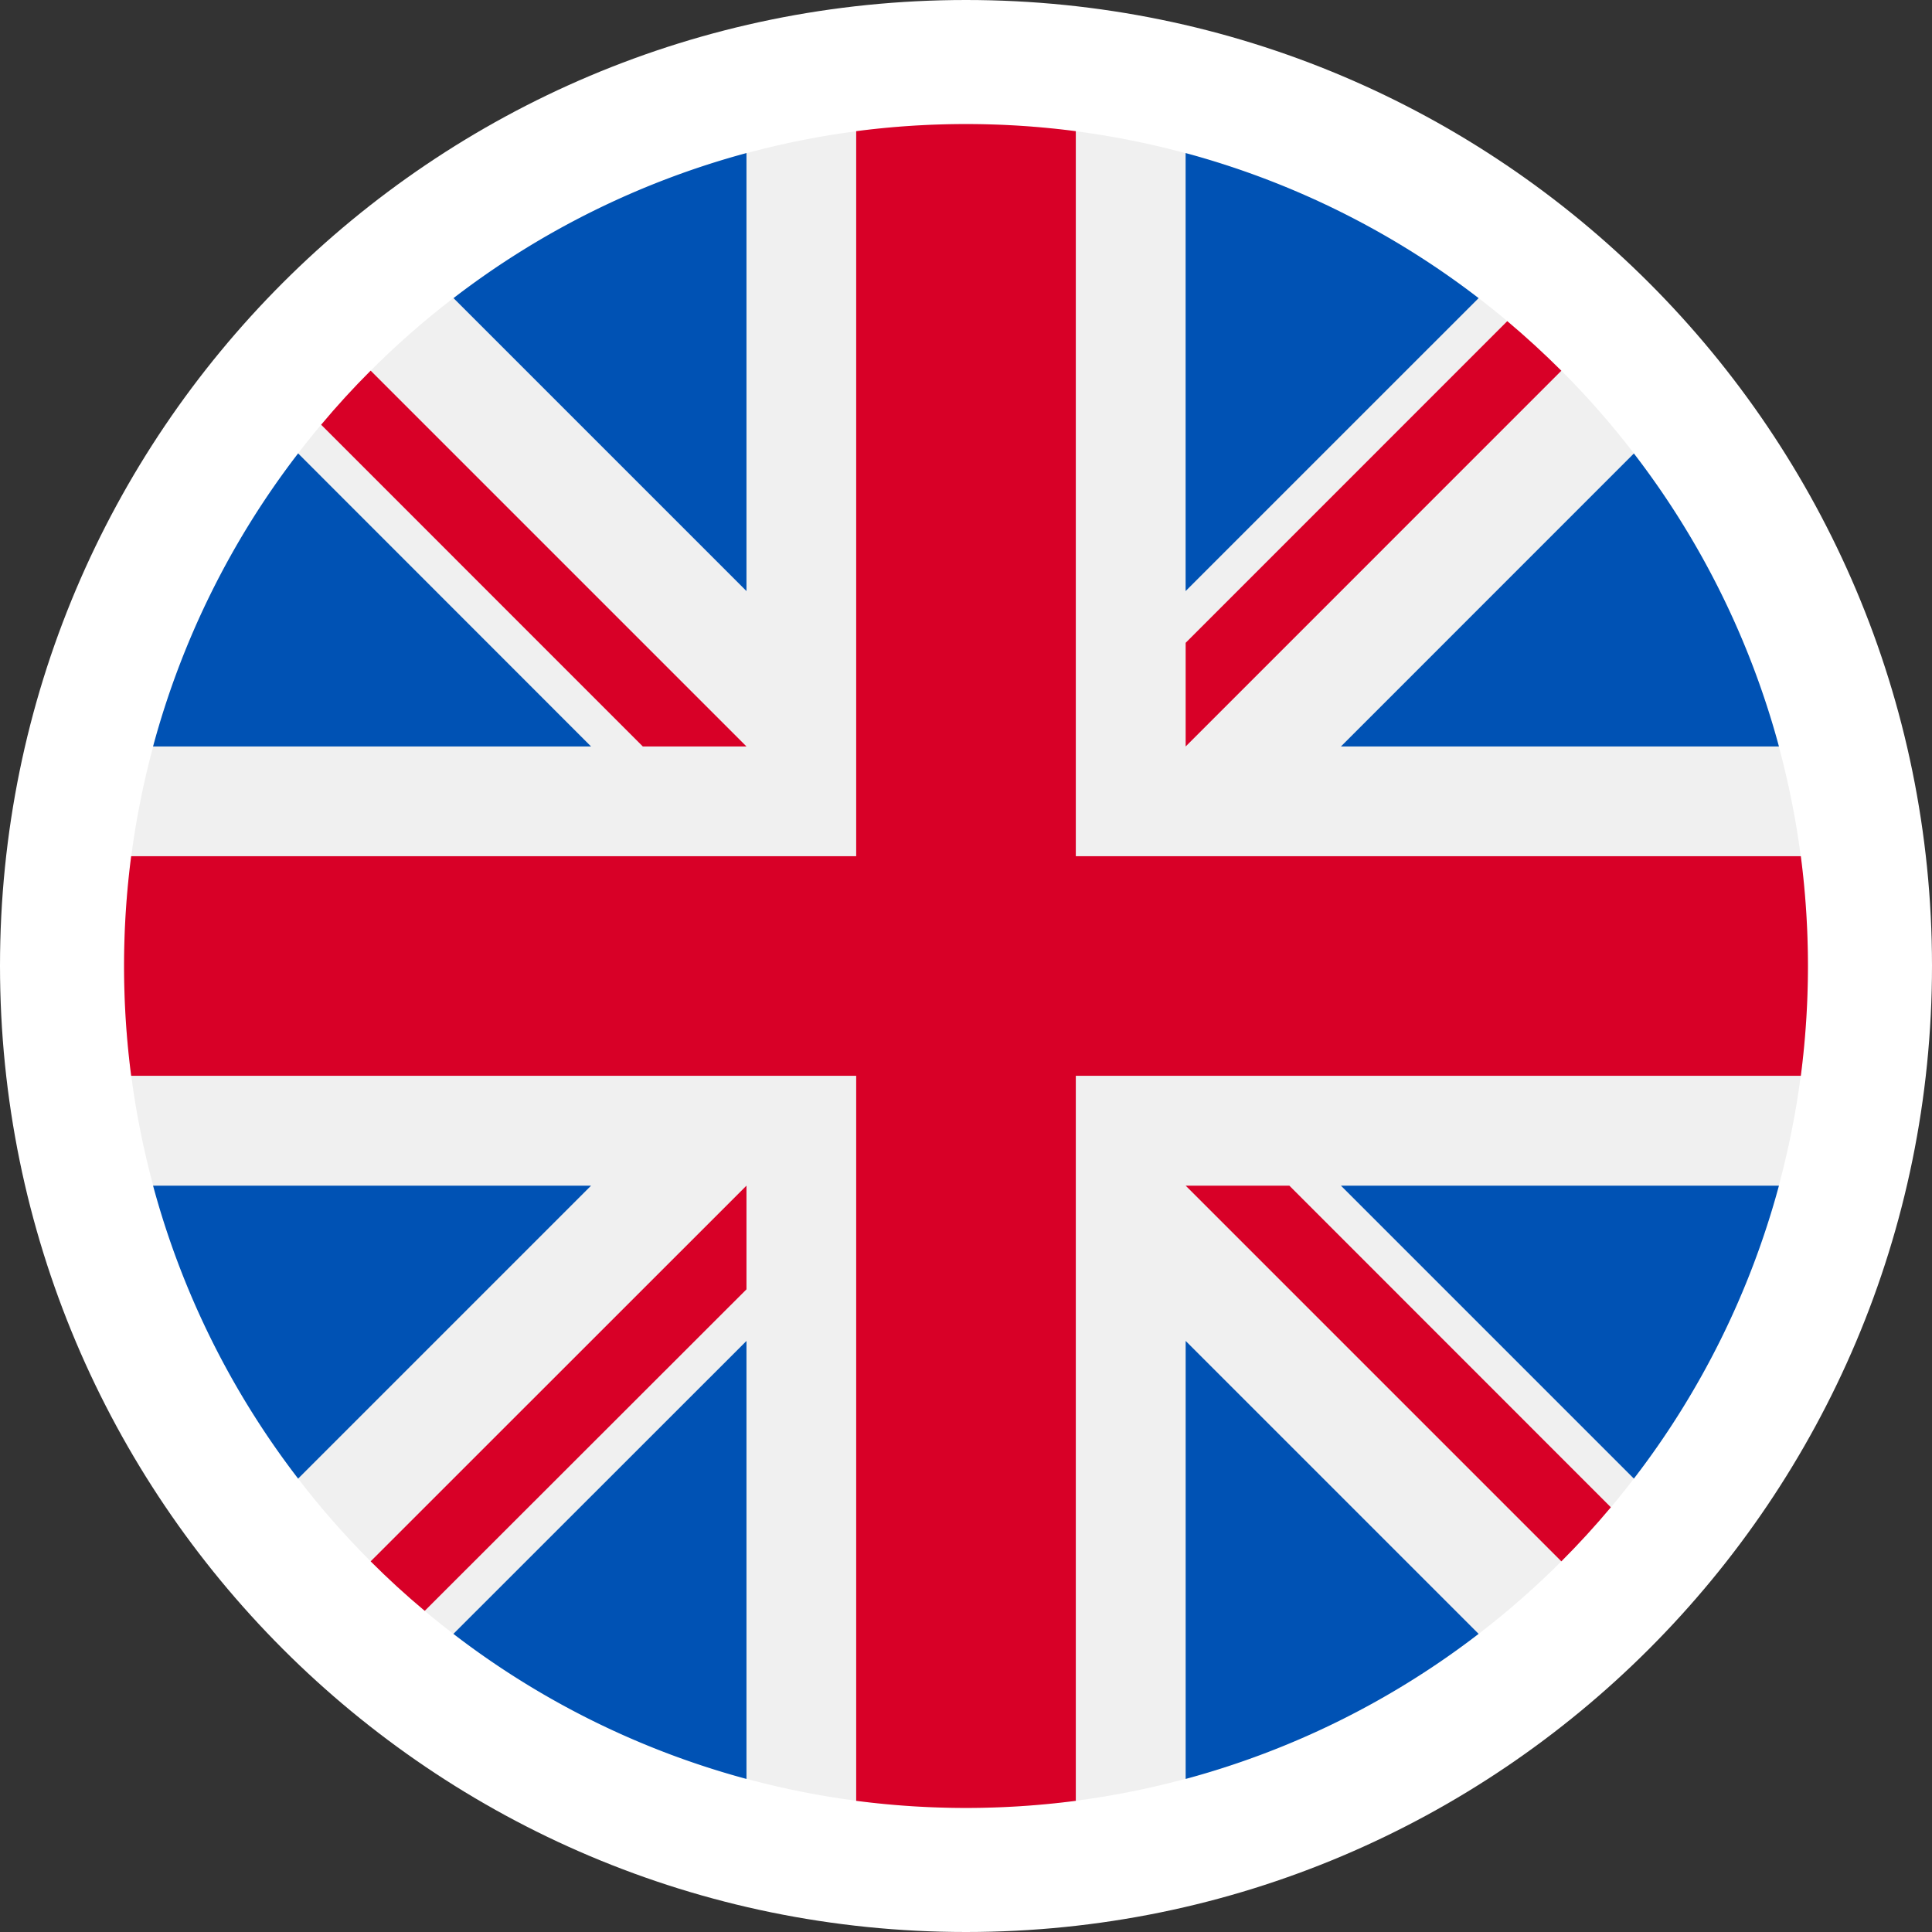
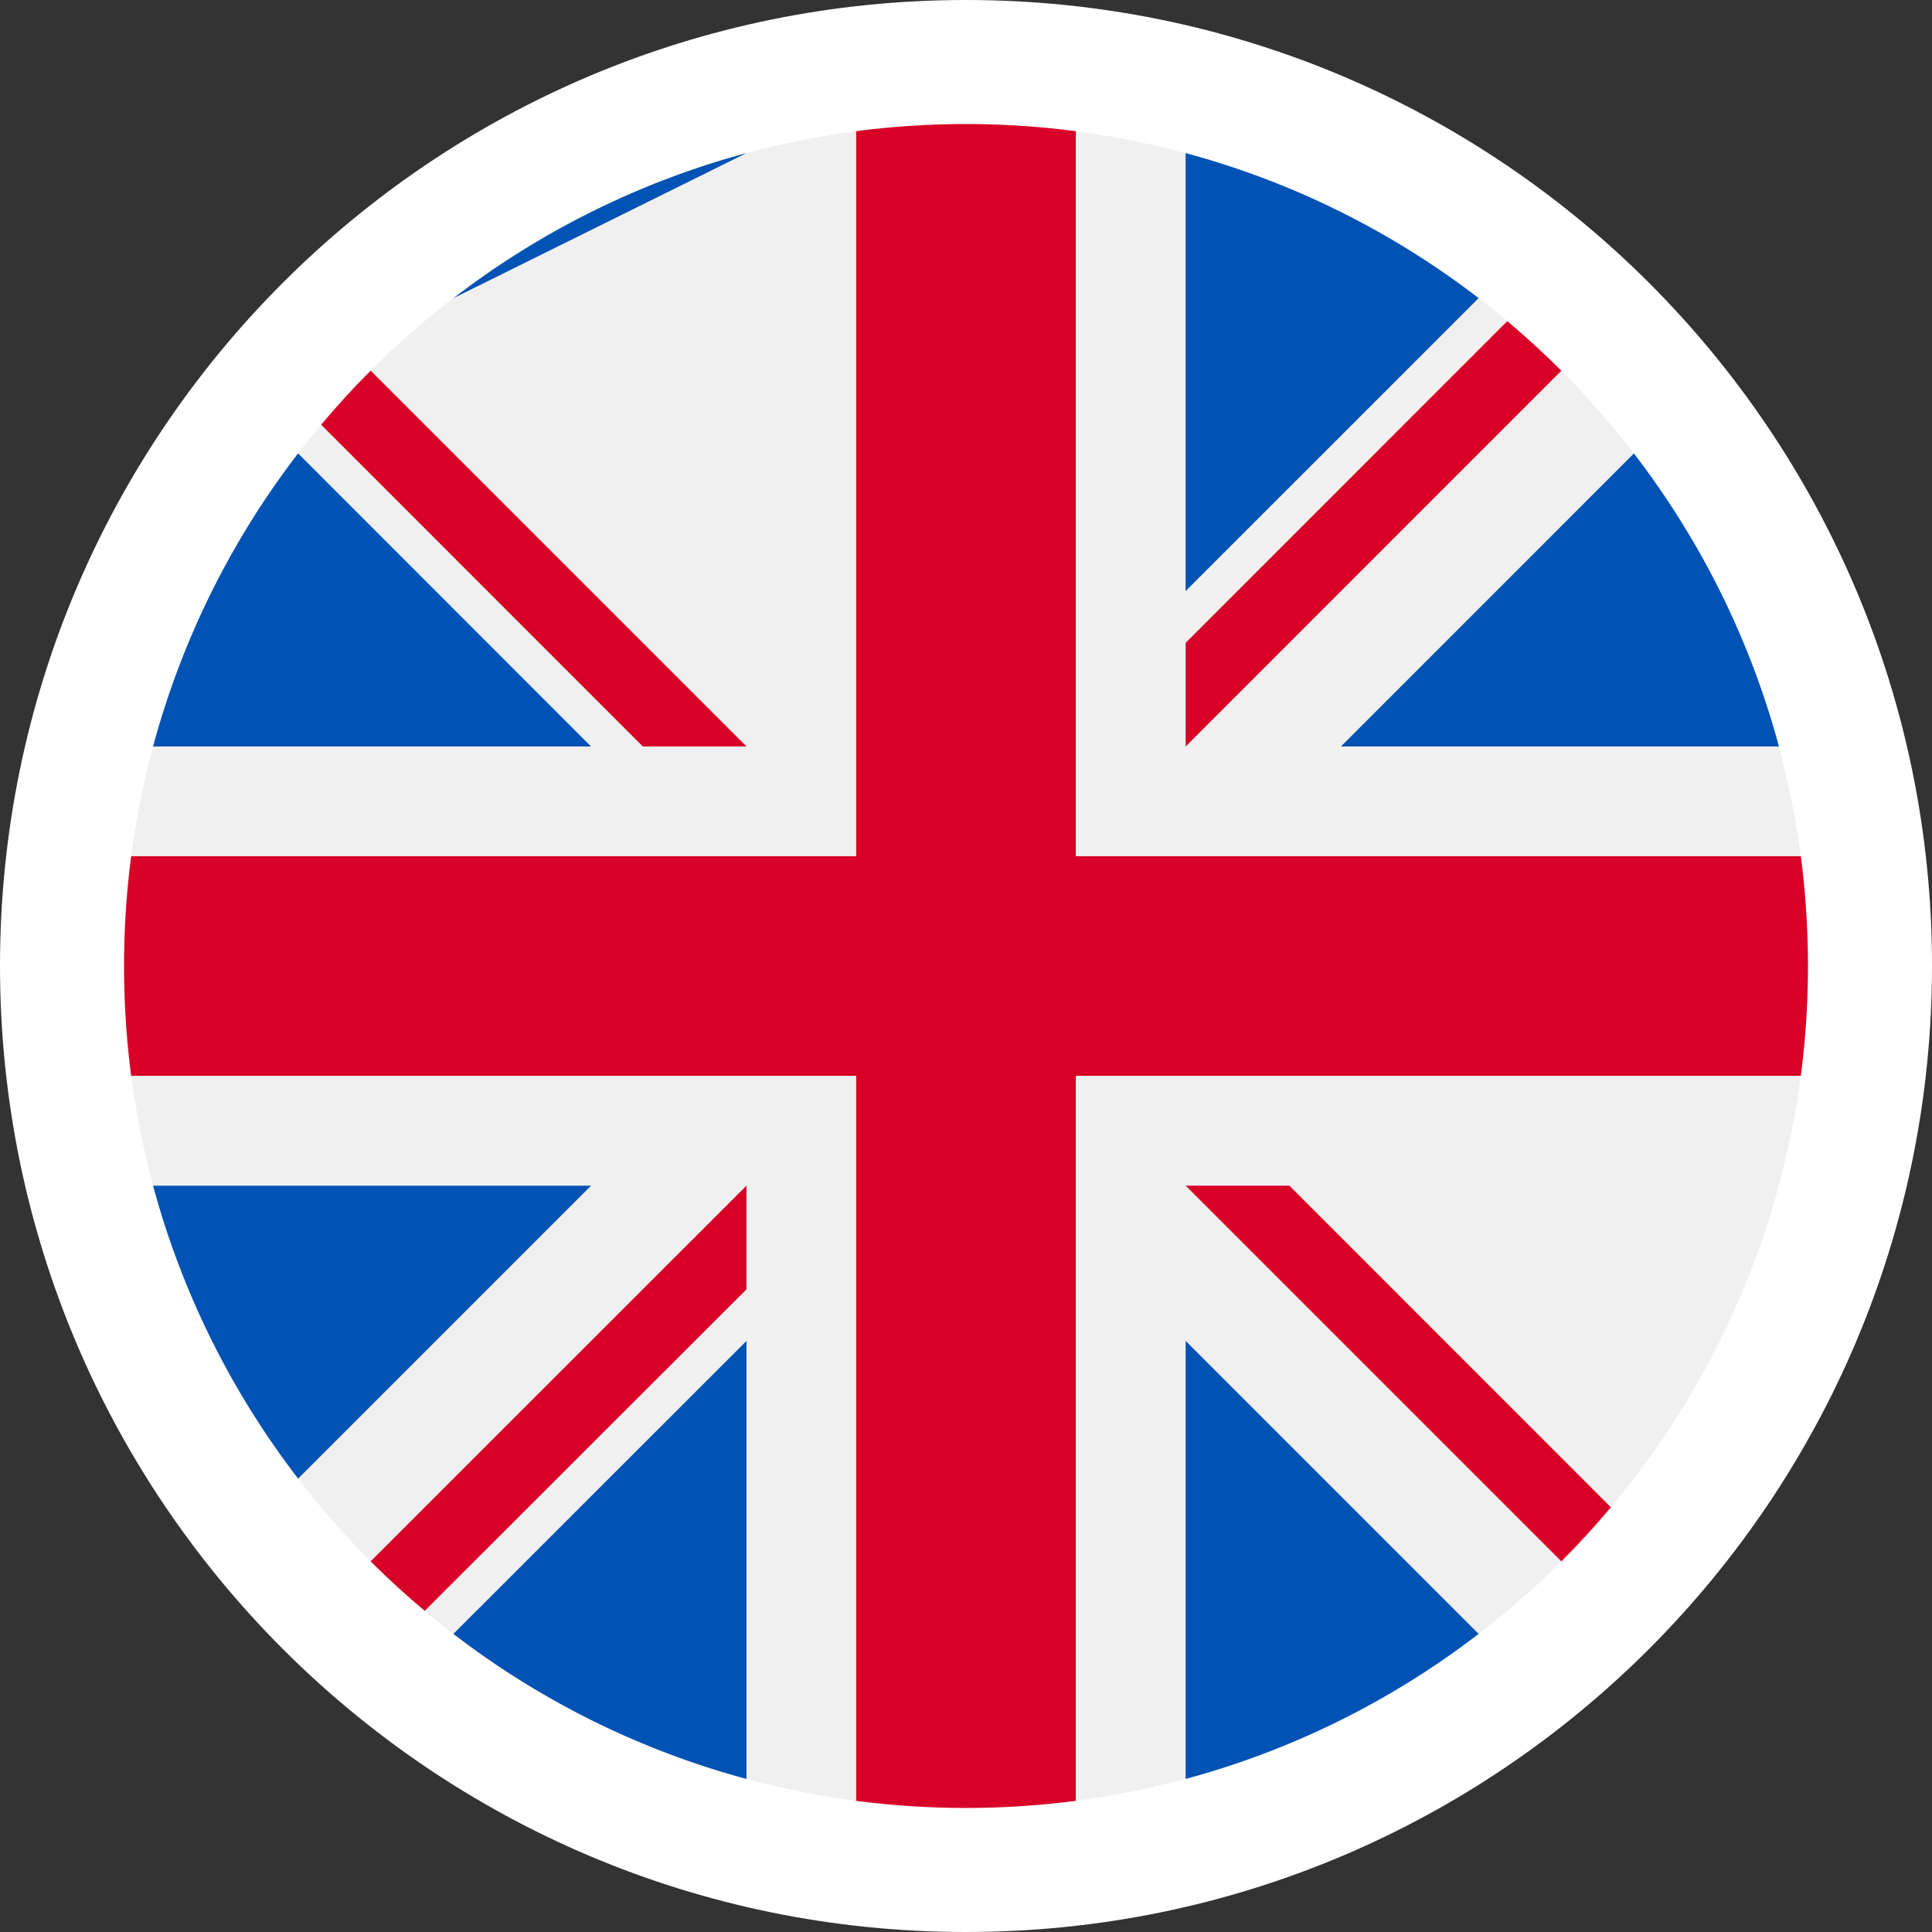
<svg xmlns="http://www.w3.org/2000/svg" viewBox="0 0 455.52 455.52">
  <rect x="0" y="0" width="455.52" height="455.52" fill="#333333" stroke="none" />
  <g id="fb602b2c-9cad-429b-8974-7568edba0997" data-name="Layer 2">
    <g id="f0835ce5-fe51-4c1b-b26a-36be1c4f73bd" data-name="Layer 1">
      <path d="M227.76,0C353.61,0,455.52,102,455.52,227.71S353.61,455.52,227.76,455.52,0,353.53,0,227.71,101.9,0,227.76,0Z" style="fill:#fff;fill-rule:evenodd" />
      <circle cx="227.76" cy="227.76" r="198.51" style="fill:#f0f0f0" />
      <path d="M70.29,106.9A197.55,197.55,0,0,0,36.09,176H139.36Z" style="fill:#0052b4" />
      <path d="M419.43,176a197.55,197.55,0,0,0-34.2-69.08L316.16,176Z" style="fill:#0052b4" />
      <path d="M36.09,279.55a197.76,197.76,0,0,0,34.2,69.07l69.07-69.07Z" style="fill:#0052b4" />
      <path d="M348.62,70.29a197.73,197.73,0,0,0-69.08-34.2V139.36Z" style="fill:#0052b4" />
      <path d="M106.9,385.23A197.73,197.73,0,0,0,176,419.43V316.16Z" style="fill:#0052b4" />
-       <path d="M176,36.09a197.76,197.76,0,0,0-69.07,34.2L176,139.36Z" style="fill:#0052b4" />
+       <path d="M176,36.09a197.76,197.76,0,0,0-69.07,34.2Z" style="fill:#0052b4" />
      <path d="M279.55,419.43a197.76,197.76,0,0,0,69.07-34.2l-69.07-69.07V419.43Z" style="fill:#0052b4" />
-       <path d="M316.16,279.55l69.07,69.07a197.59,197.59,0,0,0,34.2-69.07Z" style="fill:#0052b4" />
      <path d="M424.59,201.87H253.65V30.93a200.33,200.33,0,0,0-51.78,0V201.87H30.93a200.33,200.33,0,0,0,0,51.78H201.87V424.59a200.33,200.33,0,0,0,51.78,0V253.65H424.59a200.33,200.33,0,0,0,0-51.78Z" style="fill:#d80027" />
      <path d="M279.55,279.55h0l88.58,88.58q6.11-6.11,11.67-12.75L304,279.55Z" style="fill:#d80027" />
      <path d="M176,279.55h0L87.39,368.13q6.1,6.11,12.75,11.67L176,304V279.55Z" style="fill:#d80027" />
      <path d="M176,176h0L87.39,87.39q-6.11,6.1-11.67,12.75L151.56,176Z" style="fill:#d80027" />
      <path d="M279.55,176h0l88.58-88.59Q362,81.29,355.38,75.72l-75.83,75.84Z" style="fill:#d80027" />
    </g>
  </g>
</svg>